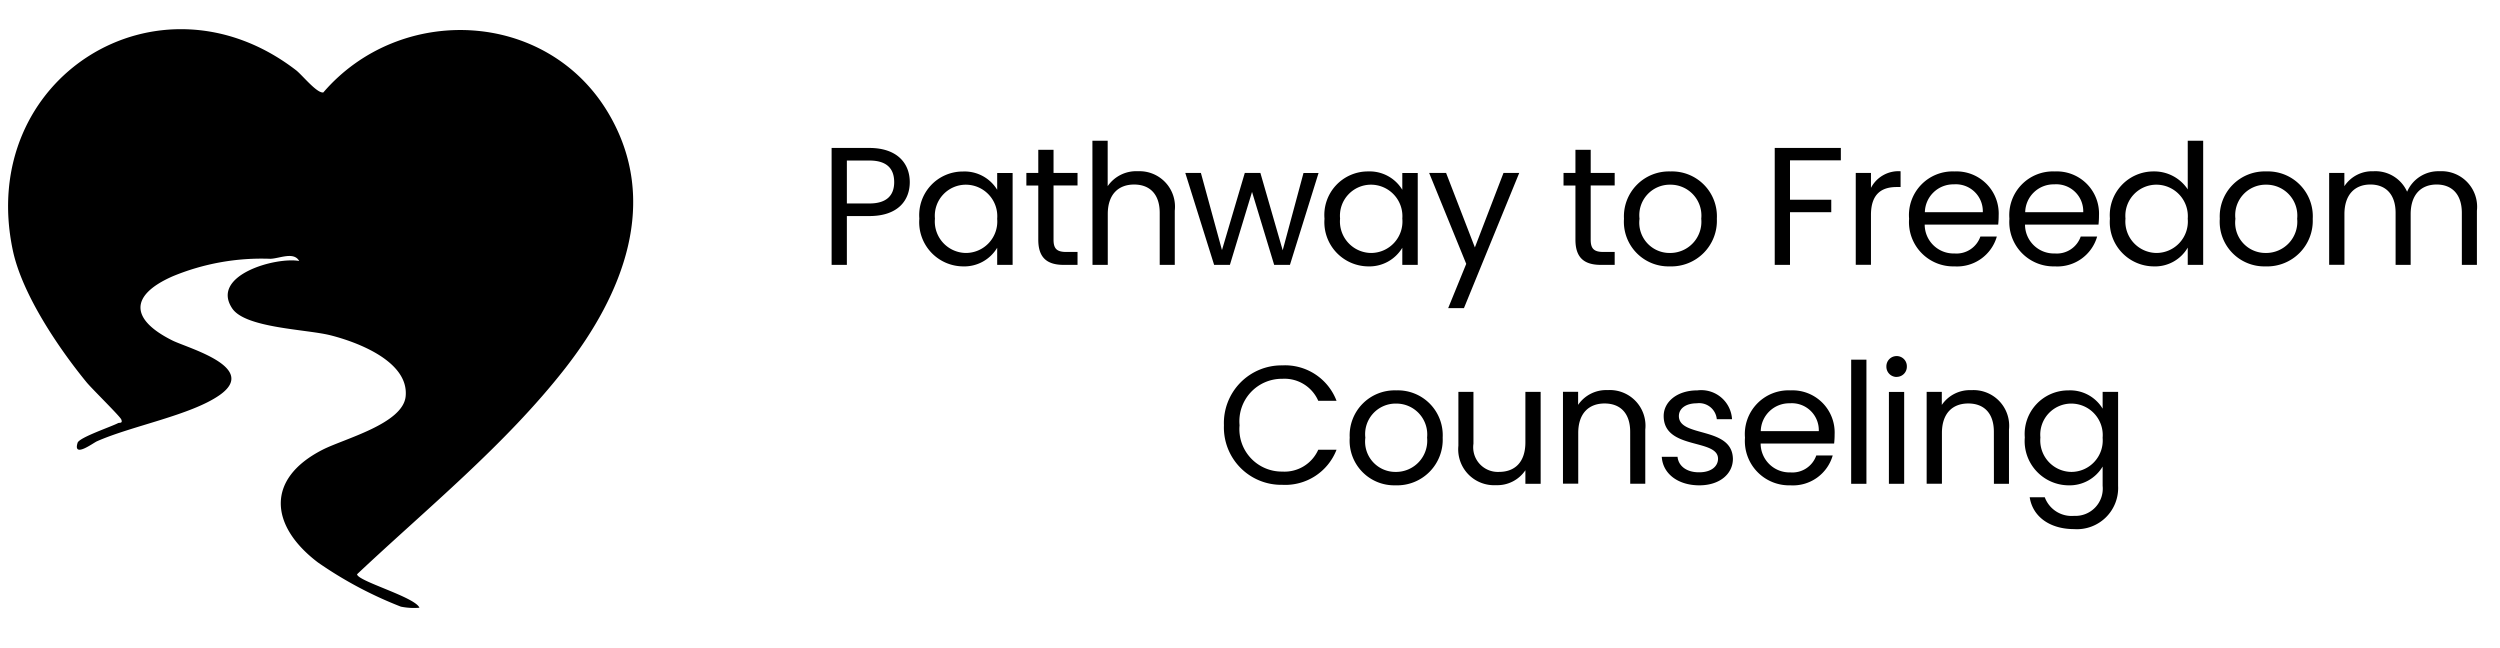
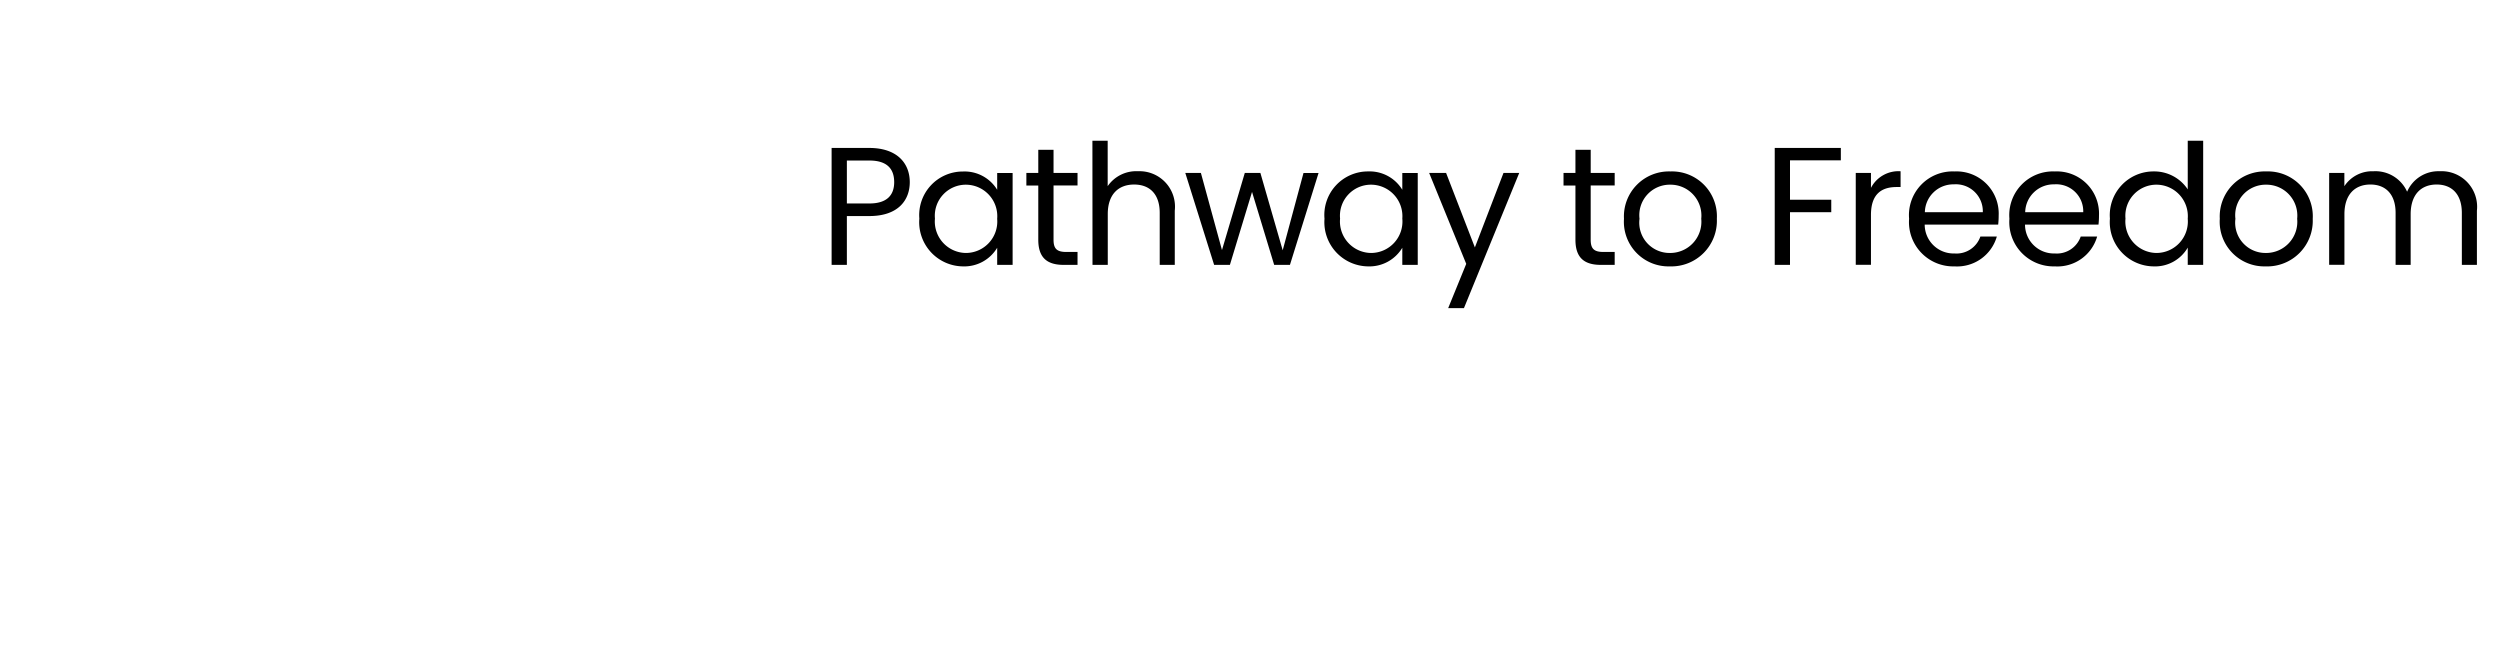
<svg xmlns="http://www.w3.org/2000/svg" width="166" height="43" viewBox="0 0 166 43">
  <defs>
    <clipPath id="clip-path">
-       <rect id="Rectangle_13" data-name="Rectangle 13" width="42.56" height="38.938" />
-     </clipPath>
+       </clipPath>
    <clipPath id="clip-ptf-black-a-166">
      <rect width="166" height="43" />
    </clipPath>
  </defs>
  <g id="ptf-black-a-166" clip-path="url(#clip-ptf-black-a-166)">
    <g id="Group_9" data-name="Group 9" transform="translate(0.232 1.936)" clip-path="url(#clip-path)">
-       <path id="Path_30" data-name="Path 30" d="M21.091,350.558c.411.317,1.387,1.549,1.817,1.482,5.086-5.918,14.814-5.527,18.914,1.349,3.5,5.881.957,12.087-2.863,16.978C35,375.43,29.806,379.649,25.15,384.03c.006.453,3.849,1.512,4.141,2.224a4.378,4.378,0,0,1-1.232-.071,26.417,26.417,0,0,1-5.508-2.935c-3.169-2.4-3.514-5.536.313-7.487,1.437-.733,5.343-1.721,5.512-3.55.217-2.314-3.209-3.6-5.01-4.051-1.6-.4-5.635-.474-6.507-1.78-1.473-2.2,2.89-3.432,4.448-3.149-.362-.64-1.307-.163-1.912-.146a15.421,15.421,0,0,0-6.505,1.169c-2.911,1.289-2.746,2.89,0,4.256,1.028.511,5.759,1.787,3.128,3.628-1.908,1.335-5.836,2.041-8.14,3.064-.263.117-1.607,1.138-1.286.1.11-.353,2.216-1.06,2.687-1.306.091-.046.327.036.213-.244-.091-.218-1.94-2.027-2.3-2.462-1.871-2.283-4.286-5.861-4.9-8.761-2.425-11.451,9.65-19.01,18.8-11.969" transform="translate(-1.672 -347.837)" />
-     </g>
+       </g>
    <path id="Path_56" data-name="Path 56" d="M-43.1-2.494V-5.346h1.493c1.158,0,1.649.535,1.649,1.437,0,.869-.49,1.415-1.649,1.415Zm4.177-1.415c0-1.27-.858-2.272-2.684-2.272h-2.506V1.583H-43.1V-1.659h1.493C-39.68-1.659-38.923-2.728-38.923-3.909Zm.635,2.417A2.936,2.936,0,0,0-35.4,1.683,2.549,2.549,0,0,0-33.119.447V1.583h1.025v-6.1h-1.025v1.114a2.533,2.533,0,0,0-2.272-1.214A2.893,2.893,0,0,0-38.288-1.492Zm5.168.011A2.089,2.089,0,0,1-35.191.792a2.09,2.09,0,0,1-2.061-2.283,2.061,2.061,0,0,1,2.061-2.25A2.091,2.091,0,0,1-33.119-1.48ZM-30.39-.088c0,1.225.613,1.671,1.693,1.671h.913V.725h-.746c-.624,0-.847-.212-.847-.813v-3.6h1.593v-.835h-1.593V-6.058H-30.39v1.537h-.791v.835h.791Zm3.6,1.671h1.014V-1.792c0-1.314.713-1.96,1.749-1.96s1.7.635,1.7,1.882V1.583h1v-3.6a2.355,2.355,0,0,0-2.439-2.618,2.3,2.3,0,0,0-2.016.991V-6.66h-1.014Zm8.076,0h1.047l1.47-4.845,1.47,4.845h1.047l1.9-6.1h-1L-14.161.614l-1.481-5.135h-1.036L-18.193.6l-1.4-5.124h-1.036Zm7.329-3.074A2.936,2.936,0,0,0-8.5,1.683,2.549,2.549,0,0,0-6.219.447V1.583h1.025v-6.1H-6.219v1.114A2.533,2.533,0,0,0-8.491-4.622,2.893,2.893,0,0,0-11.387-1.492Zm5.168.011A2.089,2.089,0,0,1-8.29.792a2.09,2.09,0,0,1-2.061-2.283A2.061,2.061,0,0,1-8.29-3.742,2.091,2.091,0,0,1-6.219-1.48ZM-1.4.424-3.311-4.521H-4.436l2.462,6.037-1.2,2.941h1.047L1.545-4.521H.5ZM5.277-.088c0,1.225.613,1.671,1.693,1.671h.913V.725H7.137c-.624,0-.847-.212-.847-.813v-3.6H7.883v-.835H6.291V-6.058H5.277v1.537H4.486v.835h.791Zm9.39-1.392a2.98,2.98,0,0,0-3.086-3.141A2.986,2.986,0,0,0,8.5-1.48a2.963,2.963,0,0,0,3.041,3.163A3.027,3.027,0,0,0,14.667-1.48Zm-5.135,0A2.024,2.024,0,0,1,11.57-3.742,2.051,2.051,0,0,1,13.631-1.48,2.072,2.072,0,0,1,11.537.792,2.01,2.01,0,0,1,9.532-1.48ZM18.51,1.583h1.014v-3.5h2.74v-.824h-2.74V-5.357H22.9v-.824H18.51ZM24.9-1.737c0-1.415.735-1.849,1.7-1.849h.267V-4.633A2.056,2.056,0,0,0,24.9-3.53v-.991H23.89v6.1H24.9Zm5.5-2.027a1.791,1.791,0,0,1,1.927,1.849H28.479A1.89,1.89,0,0,1,30.406-3.764ZM33.258-.3H32.166A1.678,1.678,0,0,1,30.451.825,1.919,1.919,0,0,1,28.468-1.09h4.879a5.5,5.5,0,0,0,.033-.613,2.8,2.8,0,0,0-2.93-2.918A2.9,2.9,0,0,0,27.432-1.48a2.94,2.94,0,0,0,3.019,3.163A2.745,2.745,0,0,0,33.258-.3Zm3.81-3.464a1.791,1.791,0,0,1,1.927,1.849H35.141A1.89,1.89,0,0,1,37.068-3.764ZM39.919-.3H38.828A1.678,1.678,0,0,1,37.112.825,1.919,1.919,0,0,1,35.129-1.09h4.879a5.5,5.5,0,0,0,.033-.613,2.8,2.8,0,0,0-2.93-2.918A2.9,2.9,0,0,0,34.093-1.48a2.94,2.94,0,0,0,3.019,3.163A2.745,2.745,0,0,0,39.919-.3Zm.847-1.192a2.938,2.938,0,0,0,2.9,3.175A2.507,2.507,0,0,0,45.934.436V1.583h1.025V-6.66H45.934v3.23a2.662,2.662,0,0,0-2.261-1.192A2.9,2.9,0,0,0,40.766-1.492Zm5.168.011A2.089,2.089,0,0,1,43.862.792,2.09,2.09,0,0,1,41.8-1.492a2.061,2.061,0,0,1,2.061-2.25A2.091,2.091,0,0,1,45.934-1.48Zm8.3,0a2.98,2.98,0,0,0-3.086-3.141A2.986,2.986,0,0,0,48.062-1.48,2.963,2.963,0,0,0,51.1,1.683,3.027,3.027,0,0,0,54.233-1.48Zm-5.135,0a2.024,2.024,0,0,1,2.038-2.261A2.051,2.051,0,0,1,53.2-1.48,2.072,2.072,0,0,1,51.1.792,2.01,2.01,0,0,1,49.1-1.48ZM64.135,1.583h1v-3.6a2.363,2.363,0,0,0-2.473-2.618A2.26,2.26,0,0,0,60.5-3.274a2.3,2.3,0,0,0-2.239-1.359,2.207,2.207,0,0,0-1.927.991v-.88H55.324v6.1h1.014V-1.781c0-1.314.7-1.972,1.727-1.972,1,0,1.671.635,1.671,1.882V1.583h1V-1.781c0-1.314.7-1.972,1.727-1.972,1,0,1.671.635,1.671,1.882Z" transform="translate(99.332 16.005)" />
-     <path id="Path_57" data-name="Path 57" d="M-24.138-2.26a3.809,3.809,0,0,0,3.876,3.954,3.651,3.651,0,0,0,3.6-2.328h-1.214A2.45,2.45,0,0,1-20.262.815,2.816,2.816,0,0,1-23.1-2.26a2.819,2.819,0,0,1,2.84-3.086,2.443,2.443,0,0,1,2.384,1.459h1.214a3.655,3.655,0,0,0-3.6-2.35A3.828,3.828,0,0,0-24.138-2.26Zm14.525.824A2.98,2.98,0,0,0-12.7-4.577a2.986,2.986,0,0,0-3.086,3.141,2.963,2.963,0,0,0,3.041,3.163A3.027,3.027,0,0,0-9.613-1.435Zm-5.135,0A2.024,2.024,0,0,1-12.709-3.7a2.051,2.051,0,0,1,2.061,2.261A2.072,2.072,0,0,1-12.743.837,2.01,2.01,0,0,1-14.748-1.435Zm11.64-3.041H-4.121v3.353c0,1.314-.7,1.96-1.749,1.96a1.637,1.637,0,0,1-1.7-1.871V-4.476h-1V-.9A2.381,2.381,0,0,0-6.071,1.717,2.244,2.244,0,0,0-4.121.726v.9h1.014Zm5.948,6.1h1v-3.6a2.368,2.368,0,0,0-2.5-2.618,2.255,2.255,0,0,0-1.96.98v-.869H-1.626v6.1H-.612V-1.747c0-1.314.713-1.96,1.749-1.96s1.7.635,1.7,1.882ZM9.658-.032c-.045-2.183-3.587-1.392-3.587-2.84,0-.49.446-.847,1.192-.847A1.174,1.174,0,0,1,8.588-2.661H9.6A2.048,2.048,0,0,0,7.3-4.577c-1.359,0-2.239.769-2.239,1.7,0,2.272,3.609,1.481,3.609,2.84,0,.5-.446.9-1.248.9C6.561.87,6.038.425,5.982-.166H4.935C5,.948,6,1.728,7.43,1.728,8.778,1.728,9.658.971,9.658-.032Zm3.776-3.687A1.791,1.791,0,0,1,15.361-1.87H11.507A1.89,1.89,0,0,1,13.434-3.719ZM16.285-.255H15.194A1.678,1.678,0,0,1,13.478.87,1.919,1.919,0,0,1,11.5-1.046h4.879a5.494,5.494,0,0,0,.033-.613,2.8,2.8,0,0,0-2.93-2.918A2.9,2.9,0,0,0,10.46-1.435a2.94,2.94,0,0,0,3.019,3.163A2.745,2.745,0,0,0,16.285-.255Zm1.225,1.882h1.014V-6.615H17.511Zm2.506,0h1.014v-6.1H20.017Zm.524-7.1a.675.675,0,0,0,.668-.691.675.675,0,0,0-.668-.691.68.68,0,0,0-.691.691A.68.68,0,0,0,20.541-5.468Zm6.449,7.1h1v-3.6a2.368,2.368,0,0,0-2.5-2.618,2.255,2.255,0,0,0-1.96.98v-.869H22.523v6.1h1.014V-1.747c0-1.314.713-1.96,1.749-1.96s1.7.635,1.7,1.882Zm2.05-3.074a2.938,2.938,0,0,0,2.9,3.175A2.551,2.551,0,0,0,34.208.48V1.761a1.812,1.812,0,0,1-1.894,1.994,1.9,1.9,0,0,1-1.949-1.236h-1c.2,1.3,1.348,2.116,2.952,2.116a2.736,2.736,0,0,0,2.918-2.874V-4.476H34.208v1.114a2.516,2.516,0,0,0-2.272-1.214A2.893,2.893,0,0,0,29.04-1.447Zm5.168.011A2.089,2.089,0,0,1,32.136.837a2.09,2.09,0,0,1-2.061-2.283A2.061,2.061,0,0,1,32.136-3.7,2.091,2.091,0,0,1,34.208-1.435Z" transform="translate(105.407 30.498)" />
  </g>
</svg>